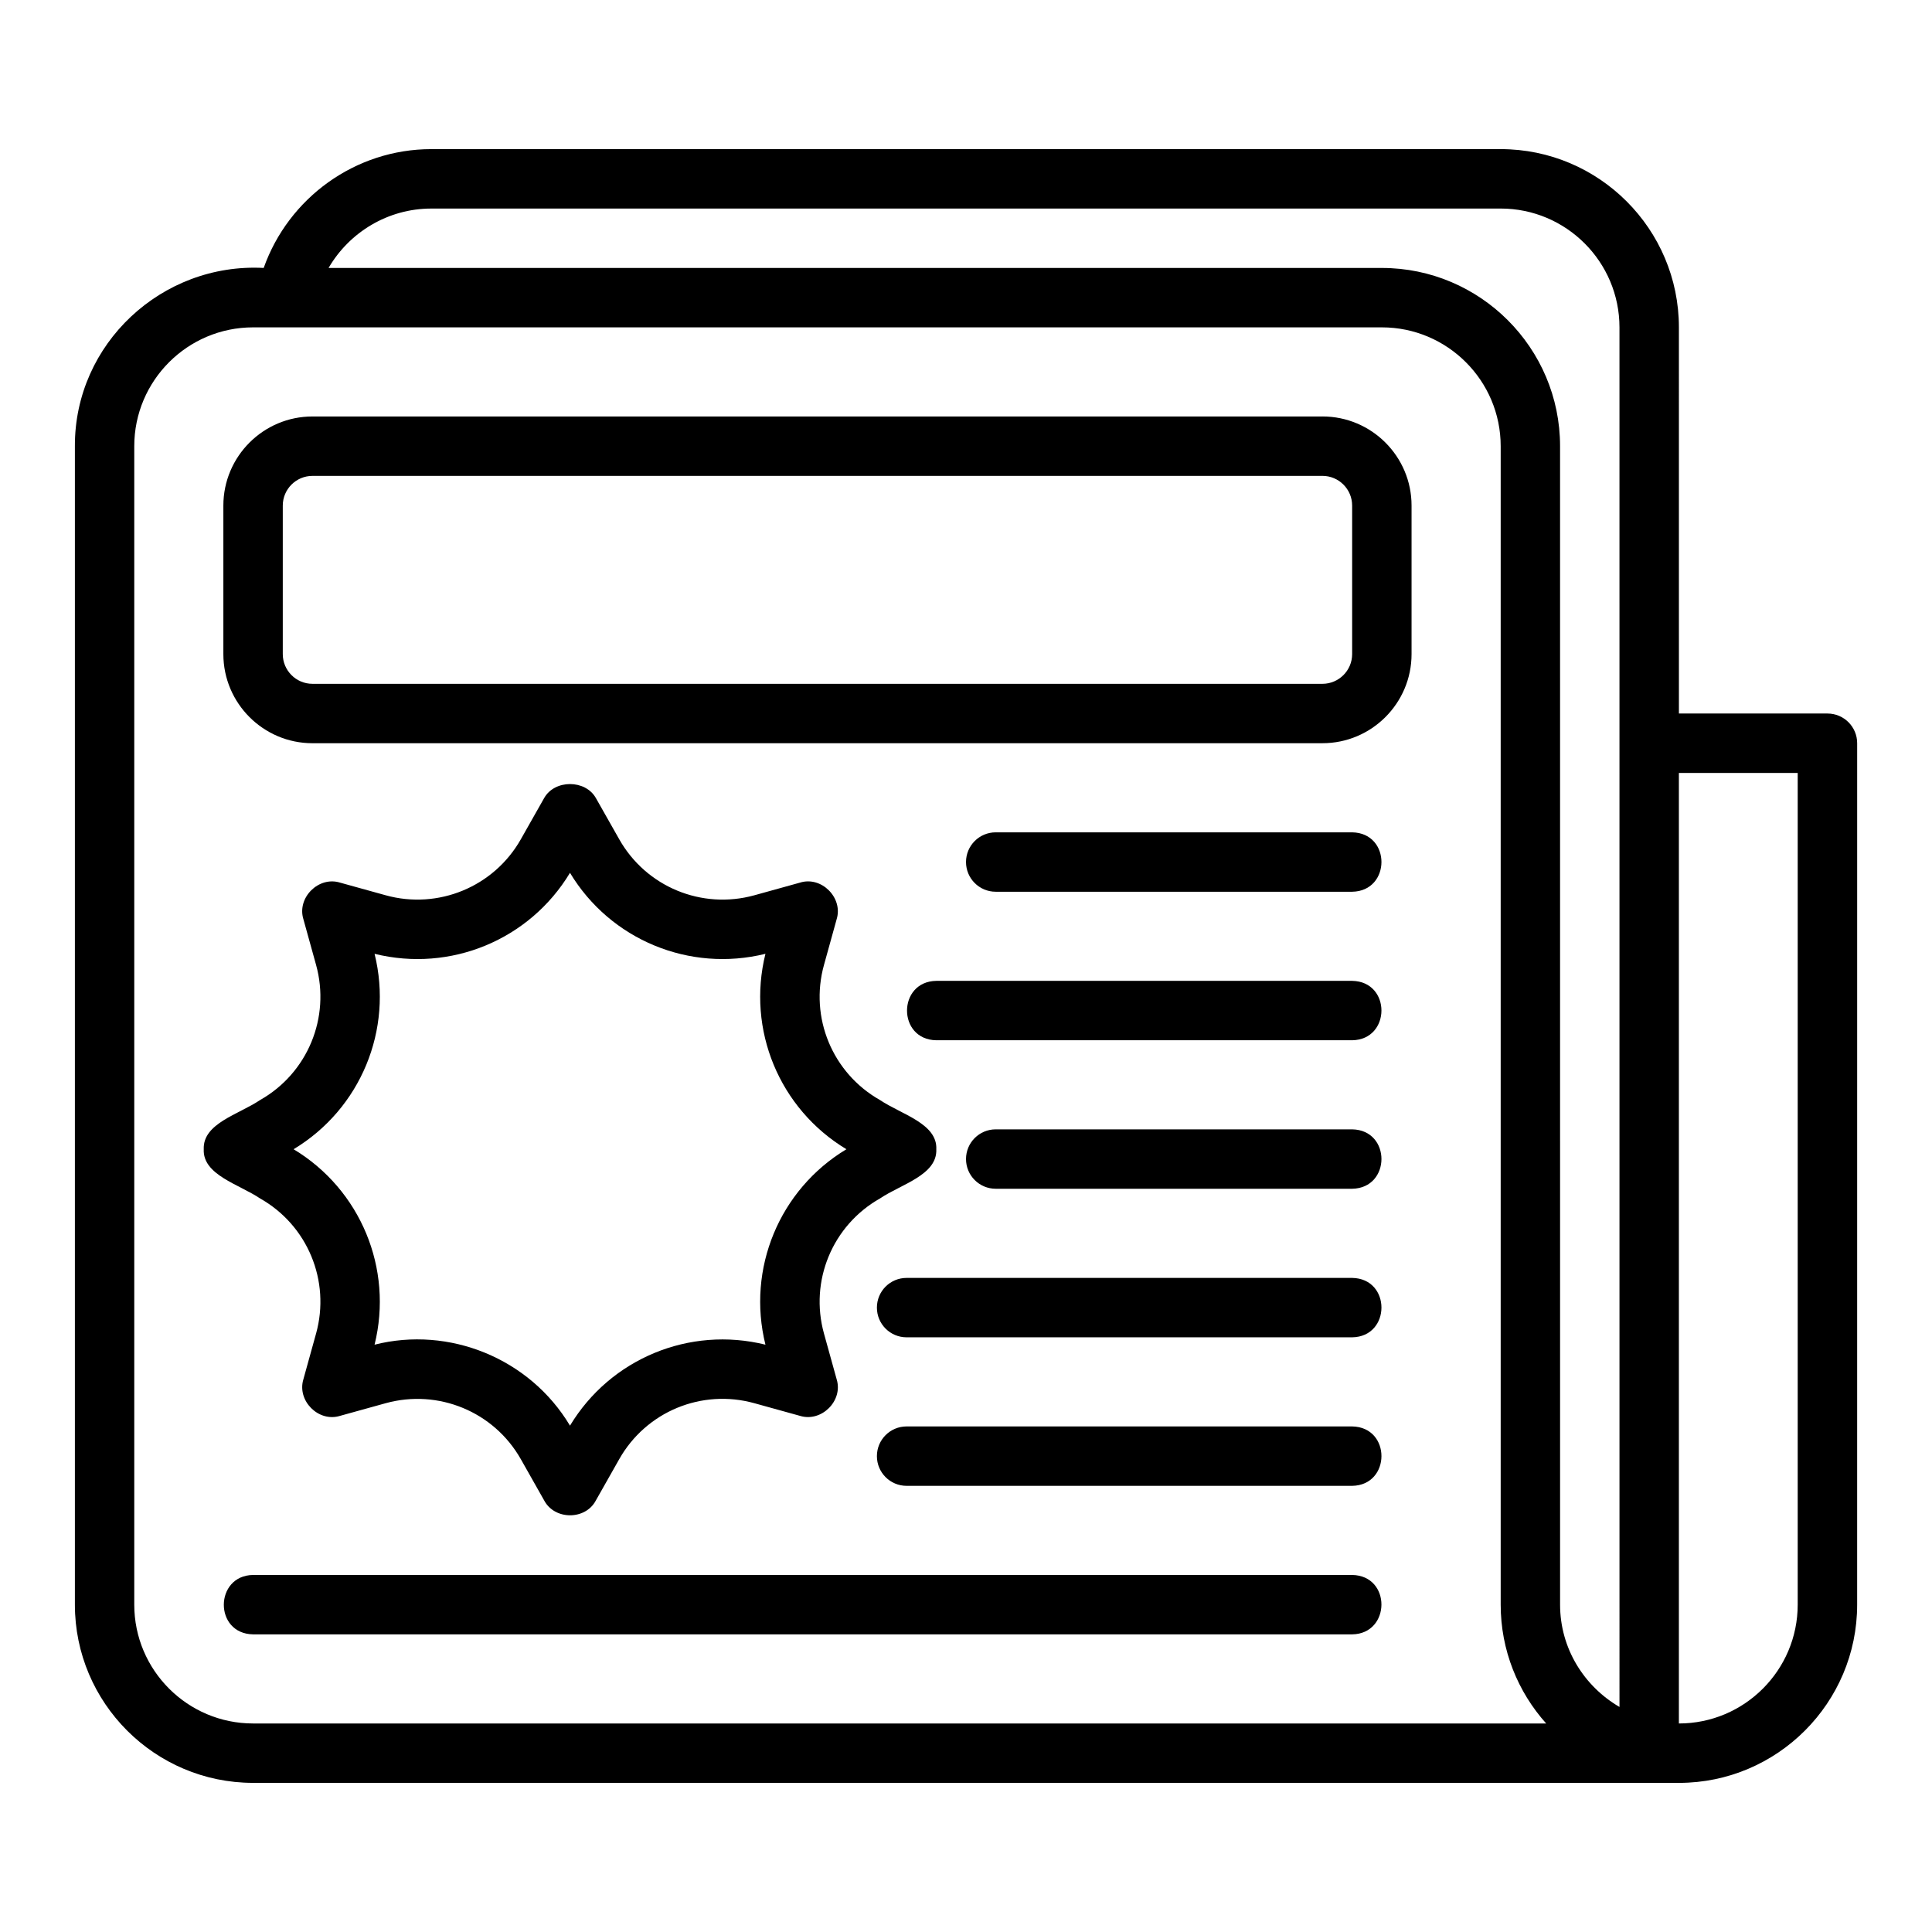
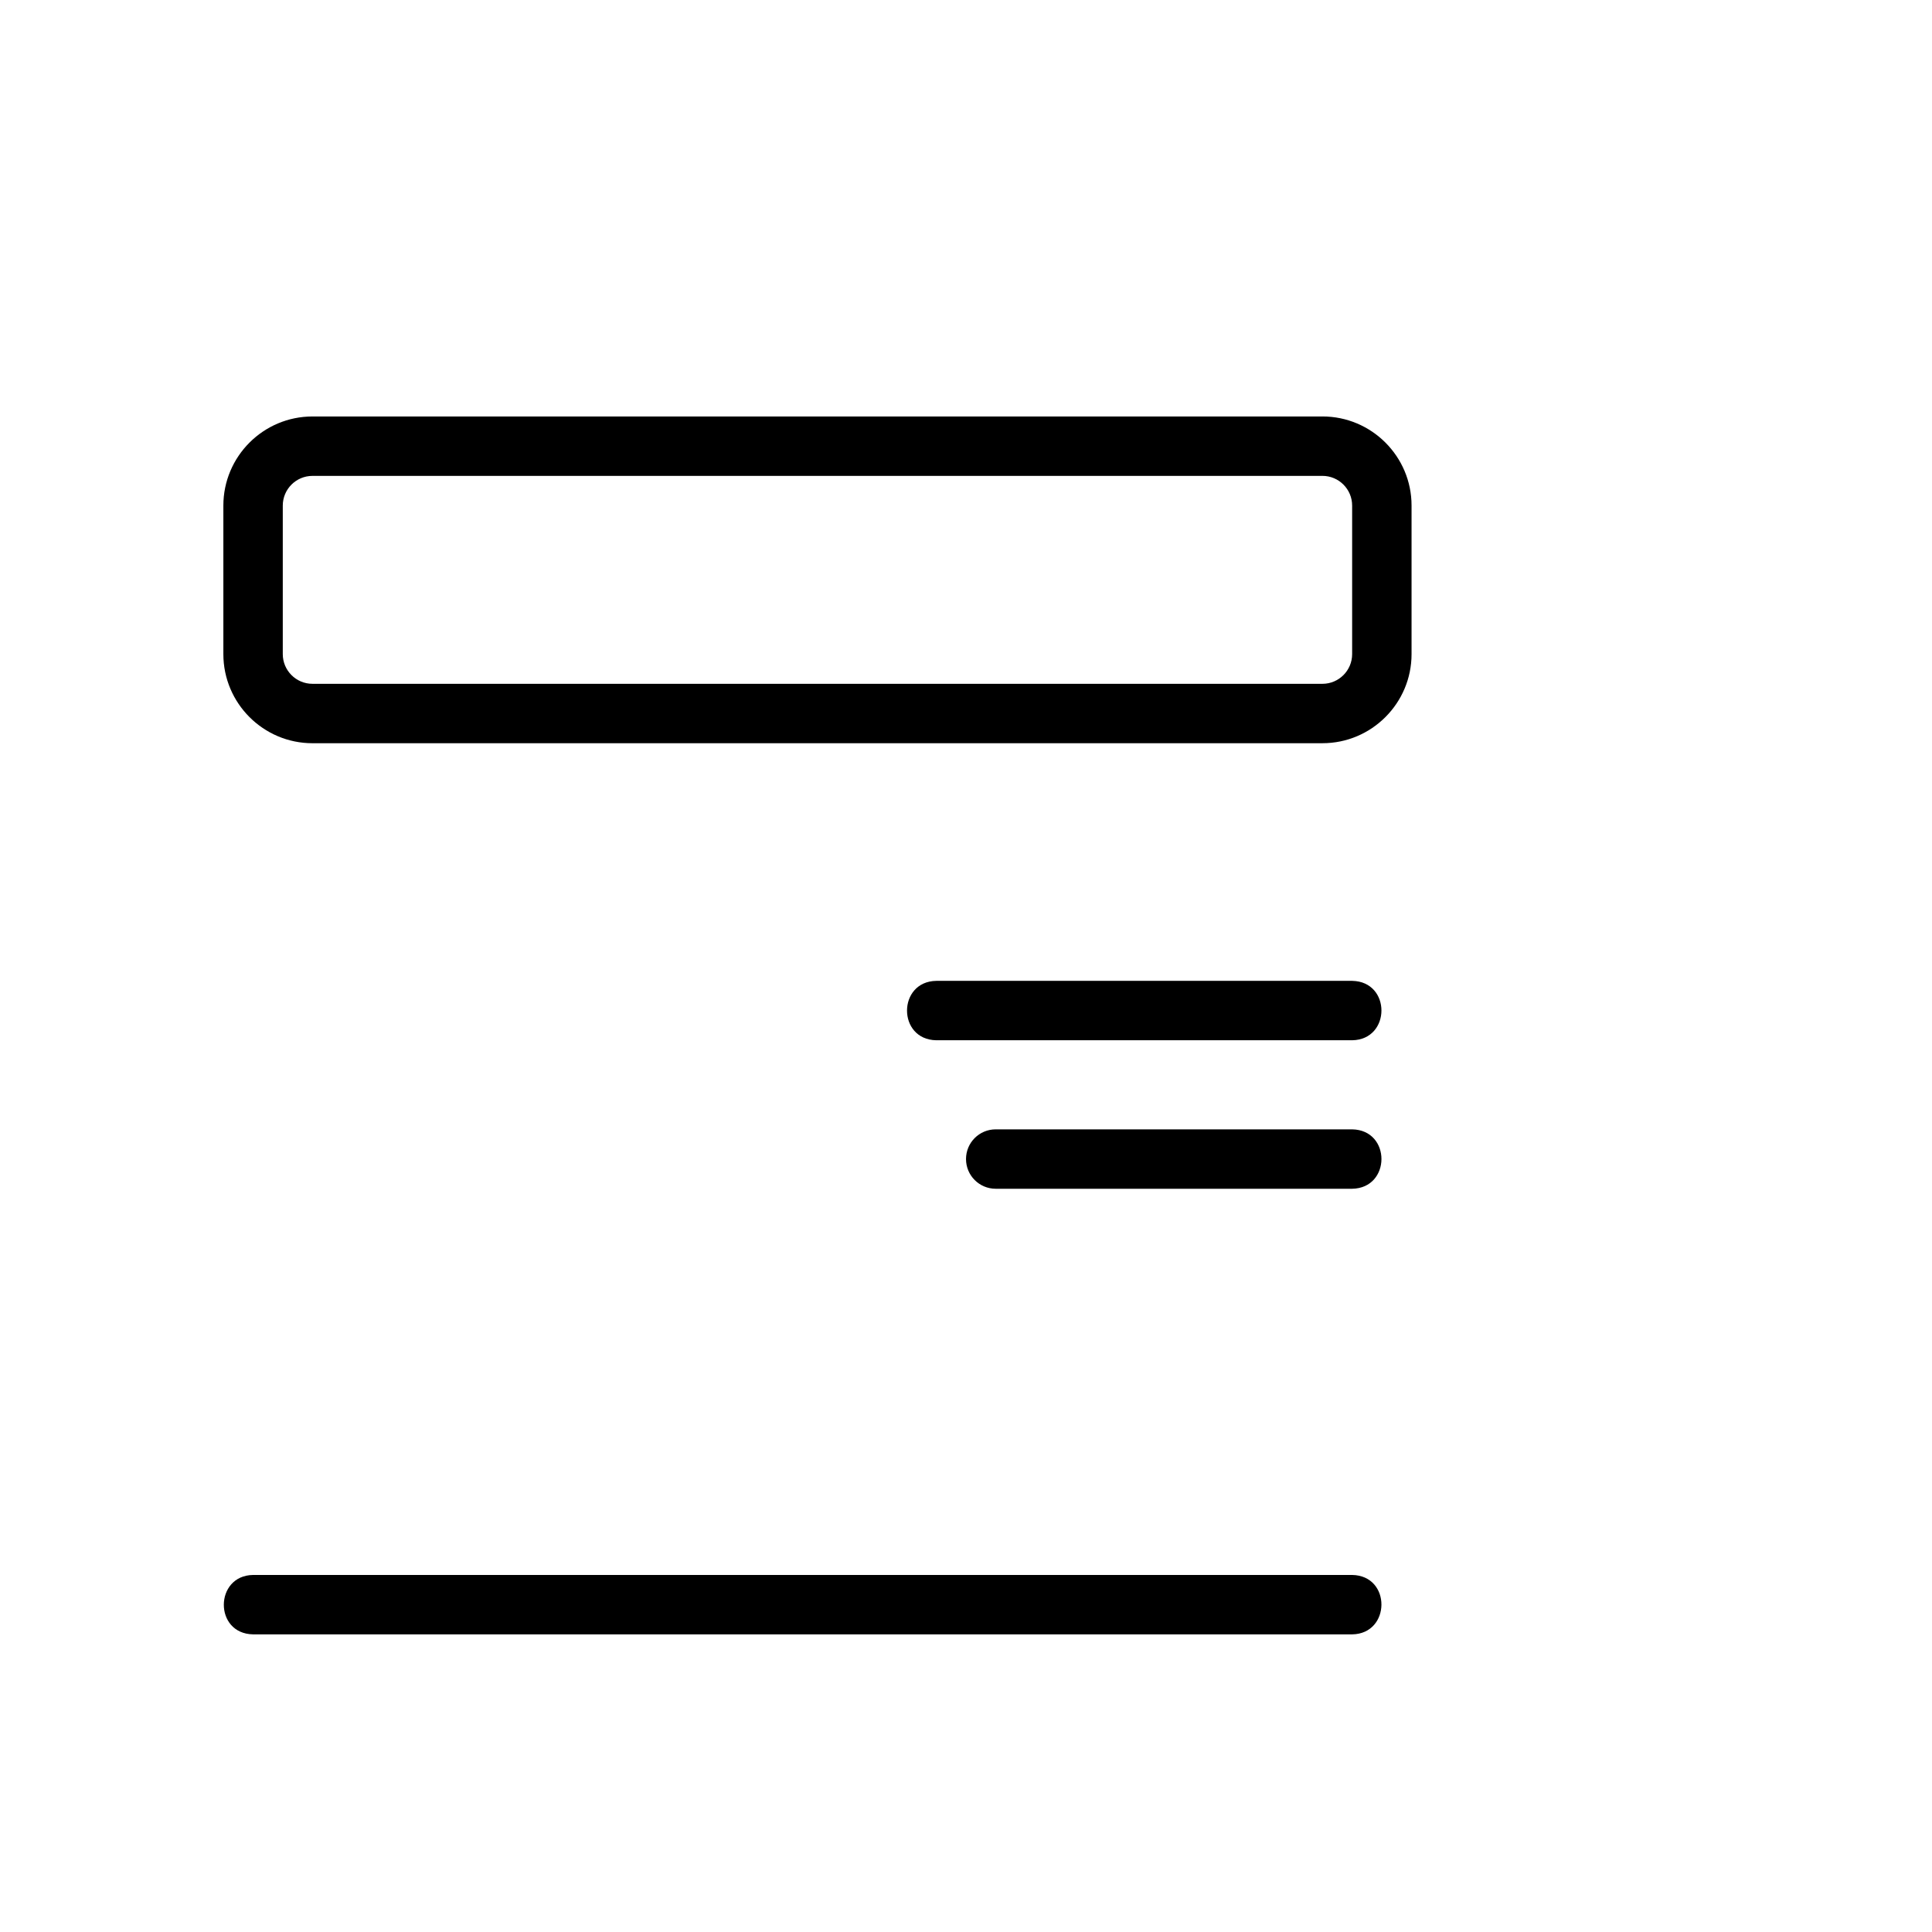
<svg xmlns="http://www.w3.org/2000/svg" fill="#000000" width="800px" height="800px" version="1.1" viewBox="144 144 512 512">
  <g>
-     <path d="m628.29 333.09h-39.359l-0.004-102.34c0-26.047-21.188-47.23-47.23-47.23h-283.39c-20.168 0-37.852 12.934-44.426 31.488-26.98-1.422-50.129 20.09-50.035 47.23v307.01c0 26.047 21.188 47.23 47.23 47.23l377.86 0.004c26.047 0 47.23-21.188 47.23-47.23l0.004-228.29c0-4.348-3.519-7.871-7.871-7.871zm-417.22 267.65c-17.367 0-31.488-14.121-31.488-31.488v-307.01c0-17.363 14.121-31.488 31.488-31.488h299.14c17.367 0 31.488 14.125 31.488 31.488v307.01c0 12.086 4.566 23.125 12.055 31.488zm362.11-4.379c-9.367-5.461-15.742-15.504-15.742-27.109l-0.004-307.01c0-26.047-21.188-47.23-47.23-47.23h-279.13c5.508-9.484 15.766-15.742 27.223-15.742l283.39-0.004c17.367 0 31.488 14.125 31.488 31.488zm47.23-27.109c0 17.367-14.121 31.488-31.488 31.488v-251.9h31.488v220.42z" />
    <path d="m494.46 254.37h-267.65c-13.023 0-23.617 10.594-23.617 23.617v39.359c0 13.023 10.594 23.617 23.617 23.617l267.65-0.004c13.023 0 23.617-10.594 23.617-23.617v-39.359c0-13.023-10.594-23.617-23.617-23.617zm7.871 62.977c0 4.34-3.527 7.871-7.871 7.871h-267.65c-4.344 0-7.871-3.531-7.871-7.871v-39.359c0-4.34 3.527-7.871 7.871-7.871l267.65-0.004c4.344 0 7.871 3.531 7.871 7.871z" />
-     <path d="m227.76 497.41-3.359 12.117c-1.734 5.664 3.984 11.449 9.695 9.695l12.117-3.359c13.93-3.836 28.668 2.231 35.809 14.828l6.188 10.938c2.754 5.234 10.938 5.269 13.699 0.008l6.195-10.945c7.125-12.602 21.84-18.703 35.809-14.828l12.117 3.359c5.672 1.734 11.457-4.008 9.695-9.695l-3.359-12.113c-3.875-13.953 2.231-28.676 14.836-35.809 5.613-3.793 15.215-6.188 14.93-13.047 0.301-6.816-9.227-9.211-14.93-13.039-12.609-7.133-18.711-21.863-14.836-35.809l3.359-12.121c1.742-5.652-4.008-11.461-9.695-9.691l-12.109 3.359c-13.969 3.859-28.691-2.238-35.816-14.84l-6.195-10.934c-2.797-4.934-10.918-4.93-13.699 0.004l-6.188 10.934c-7.141 12.605-21.902 18.691-35.809 14.836l-12.117-3.359c-5.684-1.75-11.449 4.016-9.695 9.691l3.359 12.113c3.867 13.953-2.238 28.684-14.828 35.816-5.727 3.852-15.207 6.184-14.938 13.039-0.316 6.824 9.344 9.273 14.938 13.047 12.594 7.125 18.695 21.855 14.828 35.809zm15.504-100.64c20.125 4.981 41.09-3.699 51.789-21.461 10.699 17.762 31.664 26.434 51.797 21.461-4.996 20.125 3.691 41.082 21.457 51.789-17.766 10.699-26.453 31.664-21.457 51.797-20.133-4.981-41.09 3.691-51.797 21.457-10.68-17.867-32.047-26.453-51.789-21.457 4.988-20.133-3.699-41.098-21.457-51.797 17.758-10.699 26.445-31.664 21.457-51.789z" />
-     <path d="m502.34 380.32c10.32-0.164 10.371-15.57 0-15.742h-94.465c-4.352 0-7.871 3.523-7.871 7.871 0 4.348 3.519 7.871 7.871 7.871z" />
    <path d="m392.13 419.68h110.21c10.312-0.16 10.375-15.57 0-15.742h-110.21c-10.312 0.16-10.375 15.57 0 15.742z" />
    <path d="m502.34 443.29h-94.465c-4.352 0-7.871 3.519-7.871 7.871 0 4.352 3.519 7.871 7.871 7.871h94.465c10.32-0.164 10.371-15.57 0-15.742z" />
-     <path d="m502.34 482.66h-118.08c-4.352 0-7.871 3.519-7.871 7.871 0 4.352 3.519 7.871 7.871 7.871h118.08c10.312-0.16 10.379-15.57 0-15.742z" />
    <path d="m502.34 561.38h-291.27c-10.246 0.141-10.43 15.566 0 15.742h291.27c10.246-0.141 10.43-15.566 0-15.742z" />
-     <path d="m502.34 522.02h-118.08c-4.352 0-7.871 3.519-7.871 7.871 0 4.352 3.519 7.871 7.871 7.871h118.08c10.312-0.16 10.379-15.57 0-15.742z" />
  </g>
</svg>